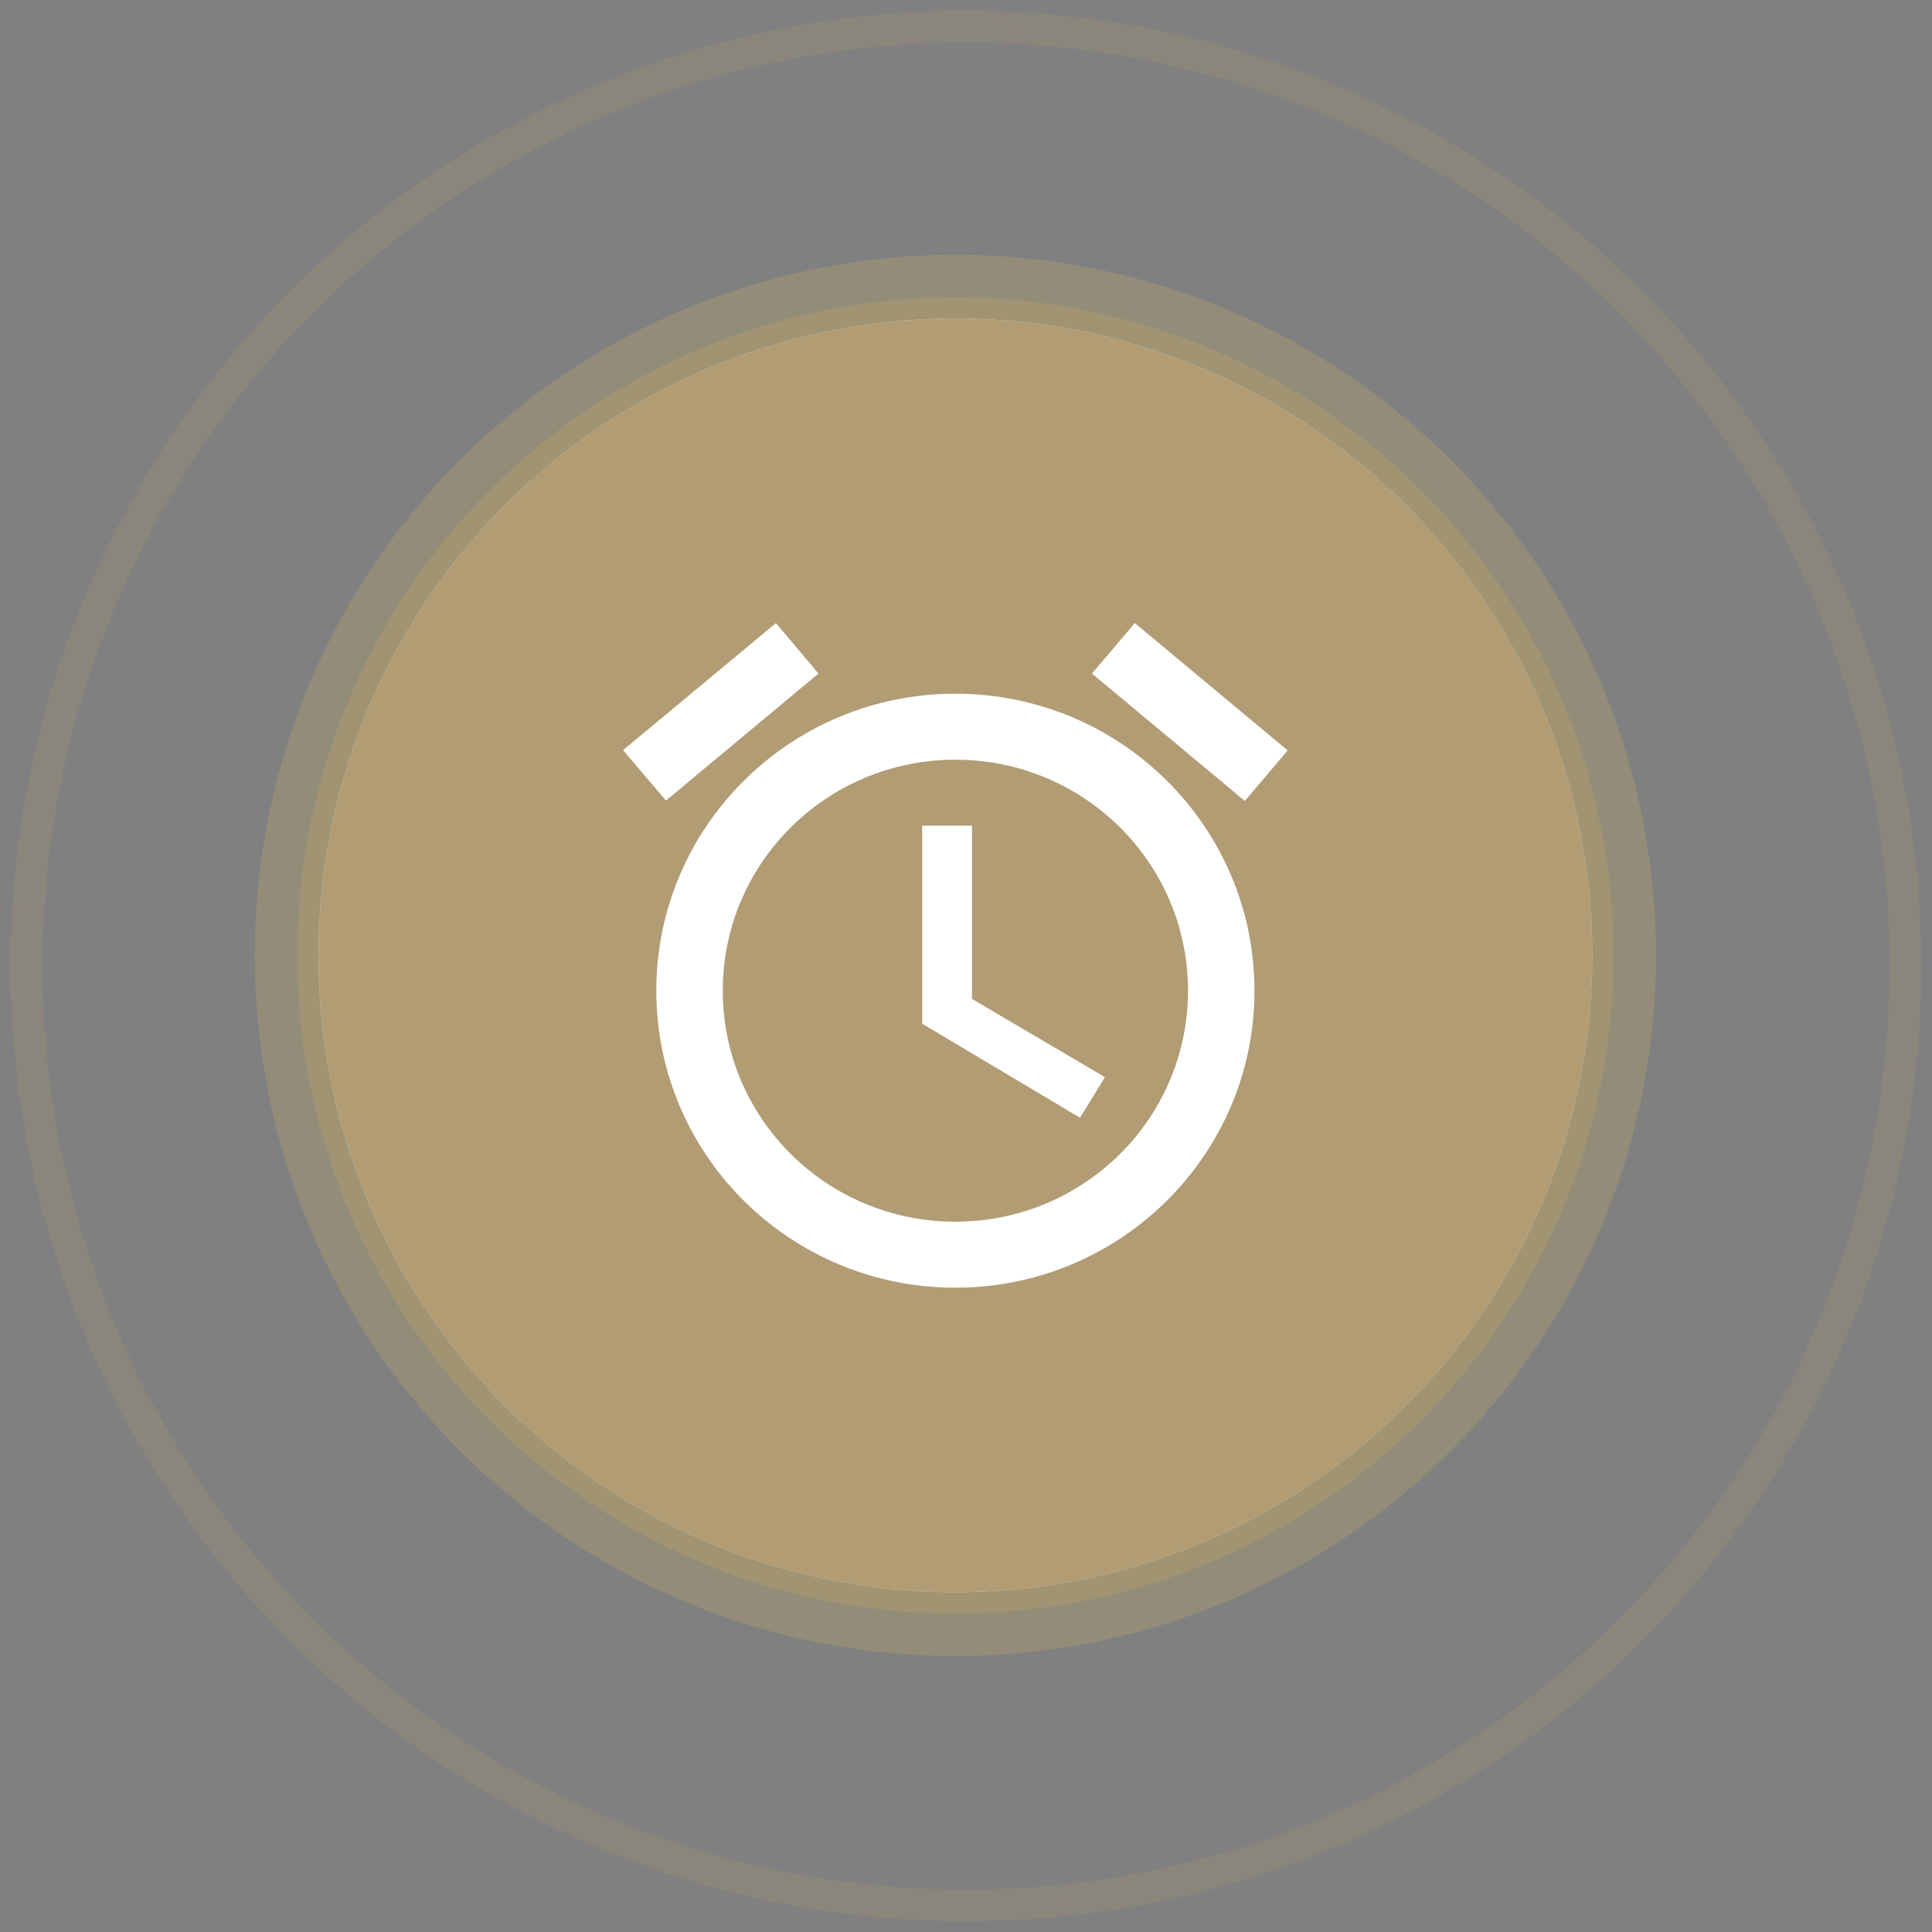
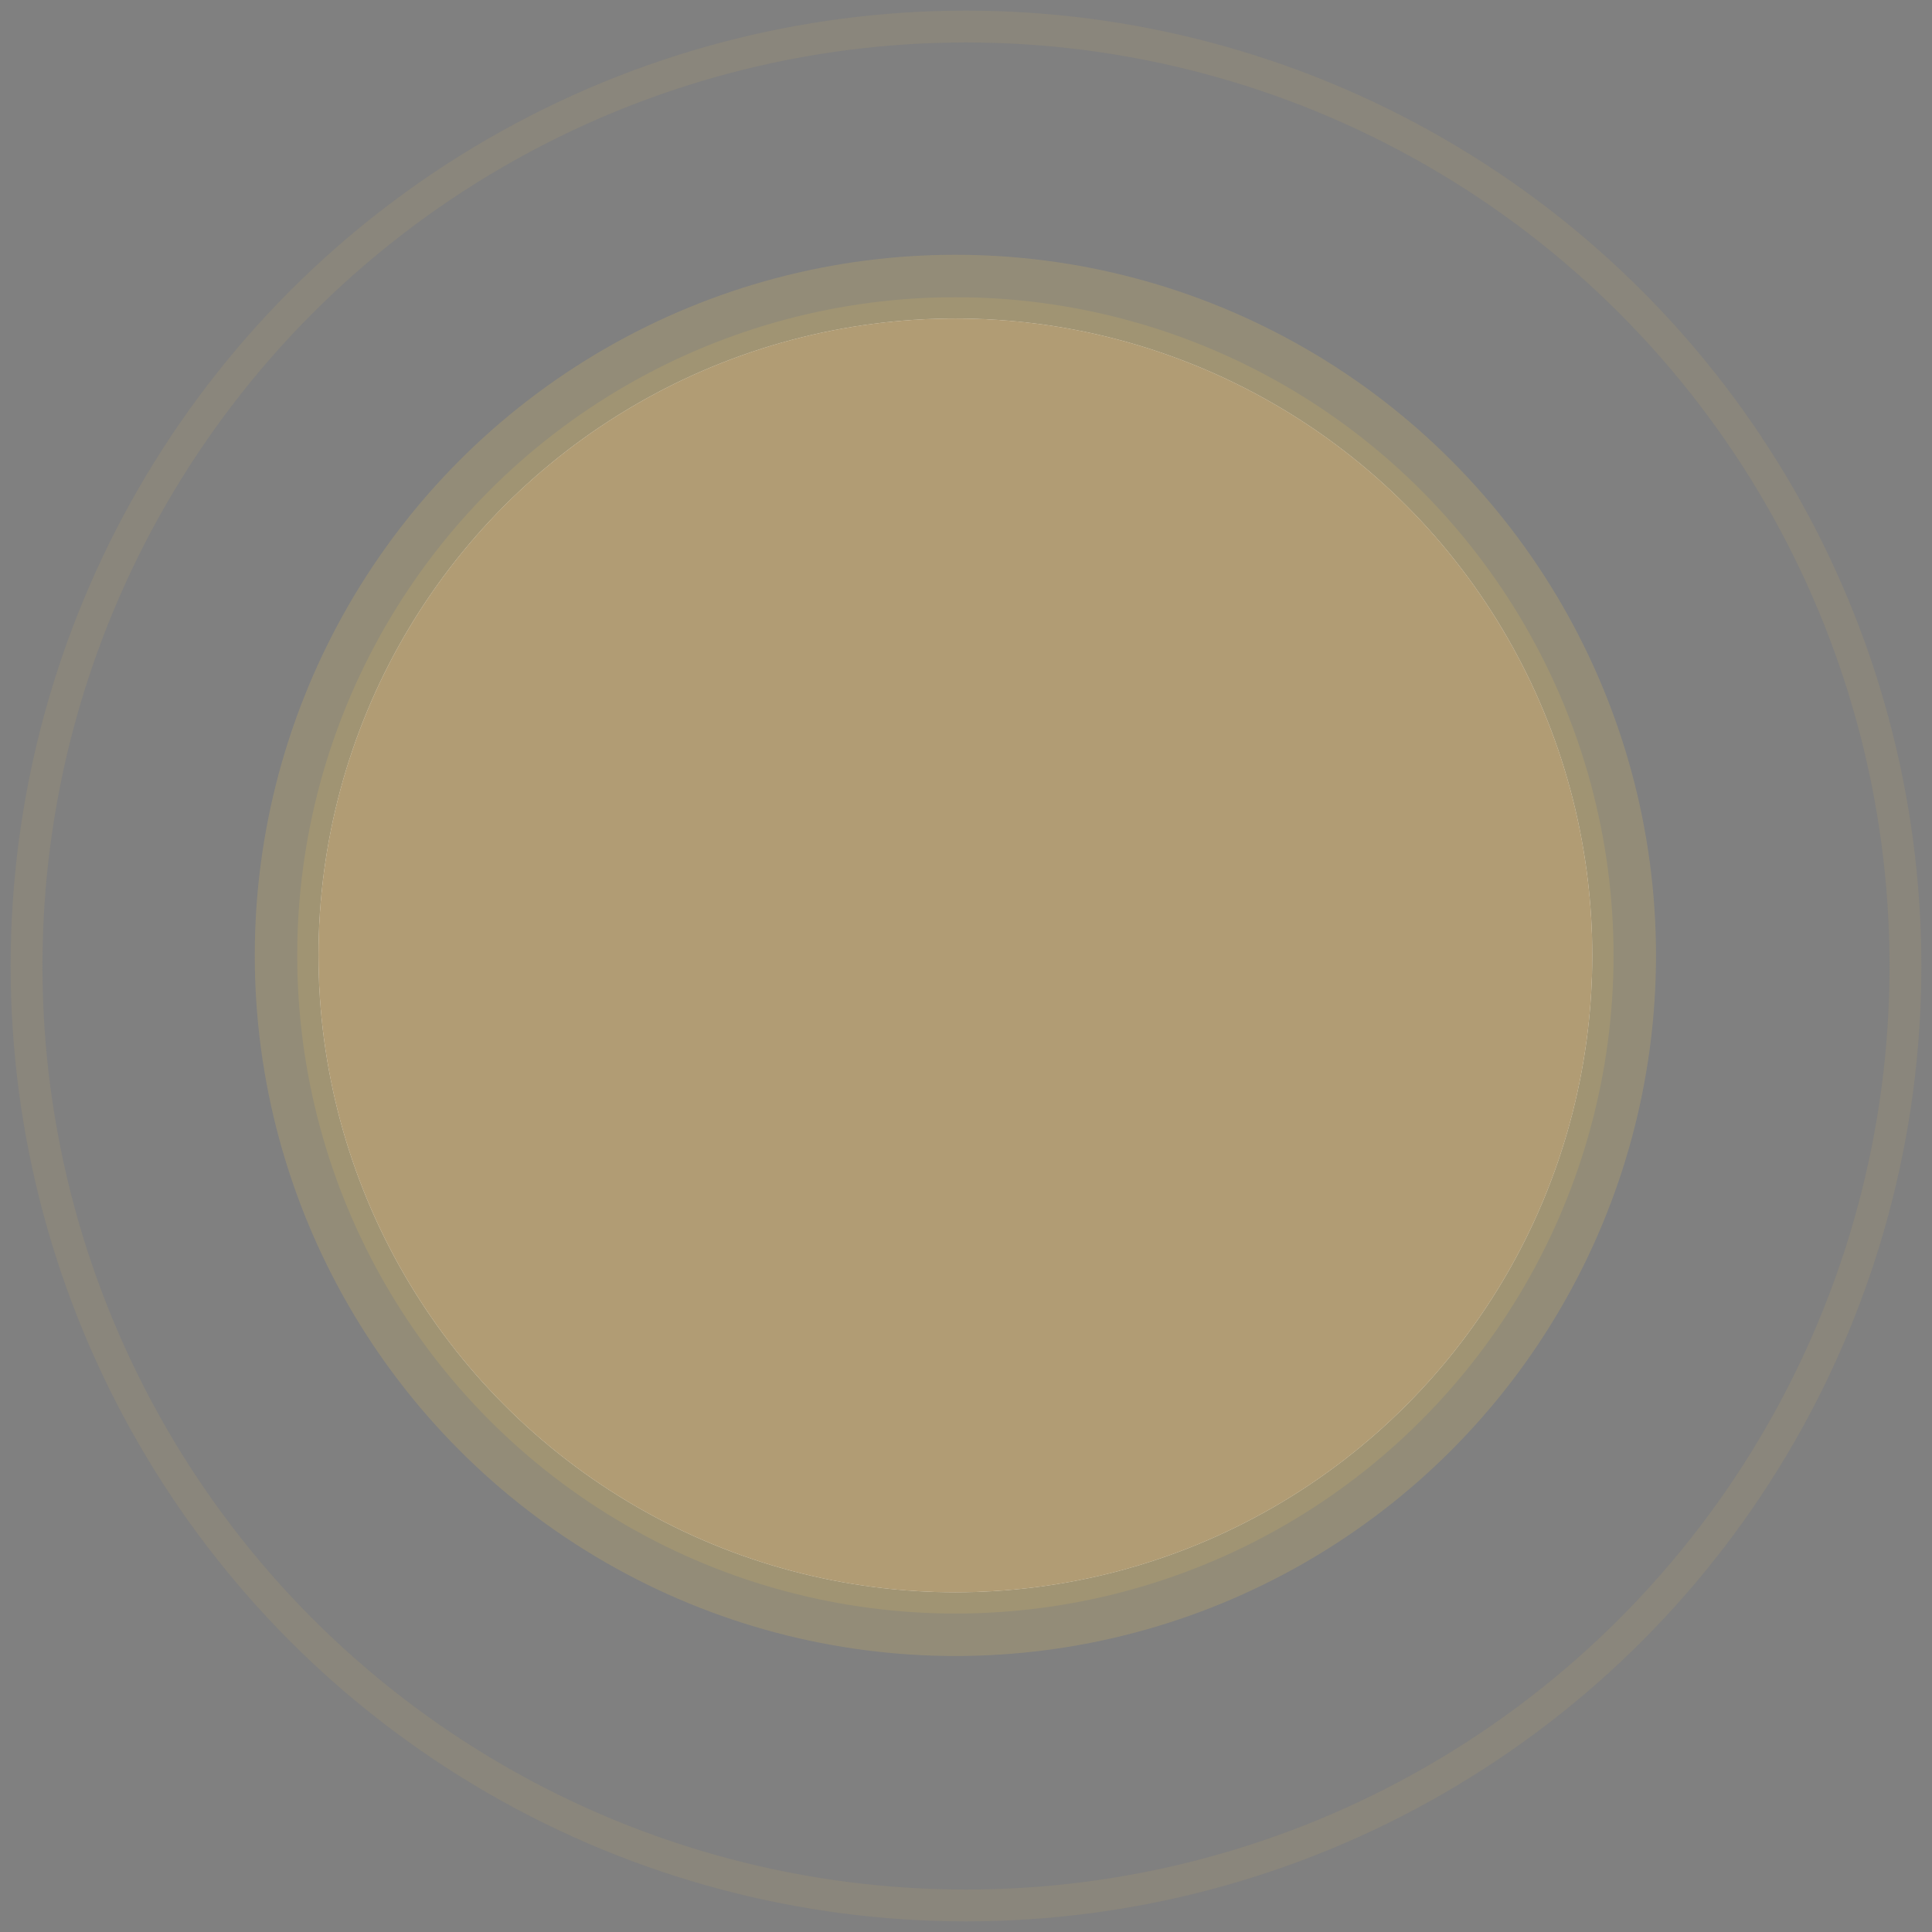
<svg xmlns="http://www.w3.org/2000/svg" width="91" height="91" viewBox="0 0 91 91" fill="none">
  <rect x="0" y="0" width="91" height="91" fill="#808080" stroke="none" />
  <circle cx="45" cy="45" r="30.5" fill="white" stroke="#A09473" />
  <circle cx="45" cy="45" r="31.5" stroke="#A09473" stroke-opacity="0.6" stroke-width="3" />
  <circle cx="45.5" cy="45.5" r="44.25" stroke="#A09473" stroke-opacity="0.3" stroke-width="1.5" />
-   <path d="M64 34.091L55.49 27L53.103 29.811L61.614 36.902L64 34.091ZM37.878 29.811L35.51 27L27 34.073L29.387 36.884L37.878 29.811ZM46.425 38.28H43.65V49.303L52.438 54.539L53.825 52.279L46.425 47.925V38.28ZM45.5 30.931C36.306 30.931 28.85 38.335 28.85 47.466C28.85 56.596 36.287 64 45.5 64C54.694 64 62.15 56.596 62.15 47.466C62.15 38.335 54.694 30.931 45.5 30.931ZM45.5 60.326C38.34 60.326 32.55 54.575 32.55 47.466C32.55 40.356 38.34 34.606 45.5 34.606C52.66 34.606 58.45 40.356 58.45 47.466C58.45 54.575 52.66 60.326 45.5 60.326Z" fill="#1A242D" />
+   <path d="M64 34.091L55.49 27L53.103 29.811L61.614 36.902L64 34.091ZM37.878 29.811L35.51 27L27 34.073L29.387 36.884L37.878 29.811ZM46.425 38.28H43.65V49.303L52.438 54.539L53.825 52.279L46.425 47.925V38.28ZM45.5 30.931C36.306 30.931 28.85 38.335 28.85 47.466C28.85 56.596 36.287 64 45.5 64C54.694 64 62.15 56.596 62.15 47.466C62.15 38.335 54.694 30.931 45.5 30.931ZM45.5 60.326C38.34 60.326 32.55 54.575 32.55 47.466C32.55 40.356 38.34 34.606 45.5 34.606C58.45 54.575 52.66 60.326 45.5 60.326Z" fill="#1A242D" />
  <circle cx="45" cy="45" r="30" fill="#B19C74" />
-   <path d="M60.652 35.347L53.452 29.348L51.433 31.726L58.633 37.725L60.652 35.347ZM38.551 31.726L36.548 29.348L29.348 35.332L31.367 37.71L38.551 31.726ZM45.783 38.891H43.435V48.217L50.87 52.647L52.044 50.735L45.783 47.052V38.891ZM45 32.674C37.221 32.674 30.913 38.938 30.913 46.663C30.913 54.388 37.205 60.652 45 60.652C52.779 60.652 59.087 54.388 59.087 46.663C59.087 38.938 52.779 32.674 45 32.674ZM45 57.543C38.943 57.543 34.044 52.678 34.044 46.663C34.044 40.648 38.943 35.783 45 35.783C51.057 35.783 55.957 40.648 55.957 46.663C55.957 52.678 51.057 57.543 45 57.543Z" fill="white" />
</svg>